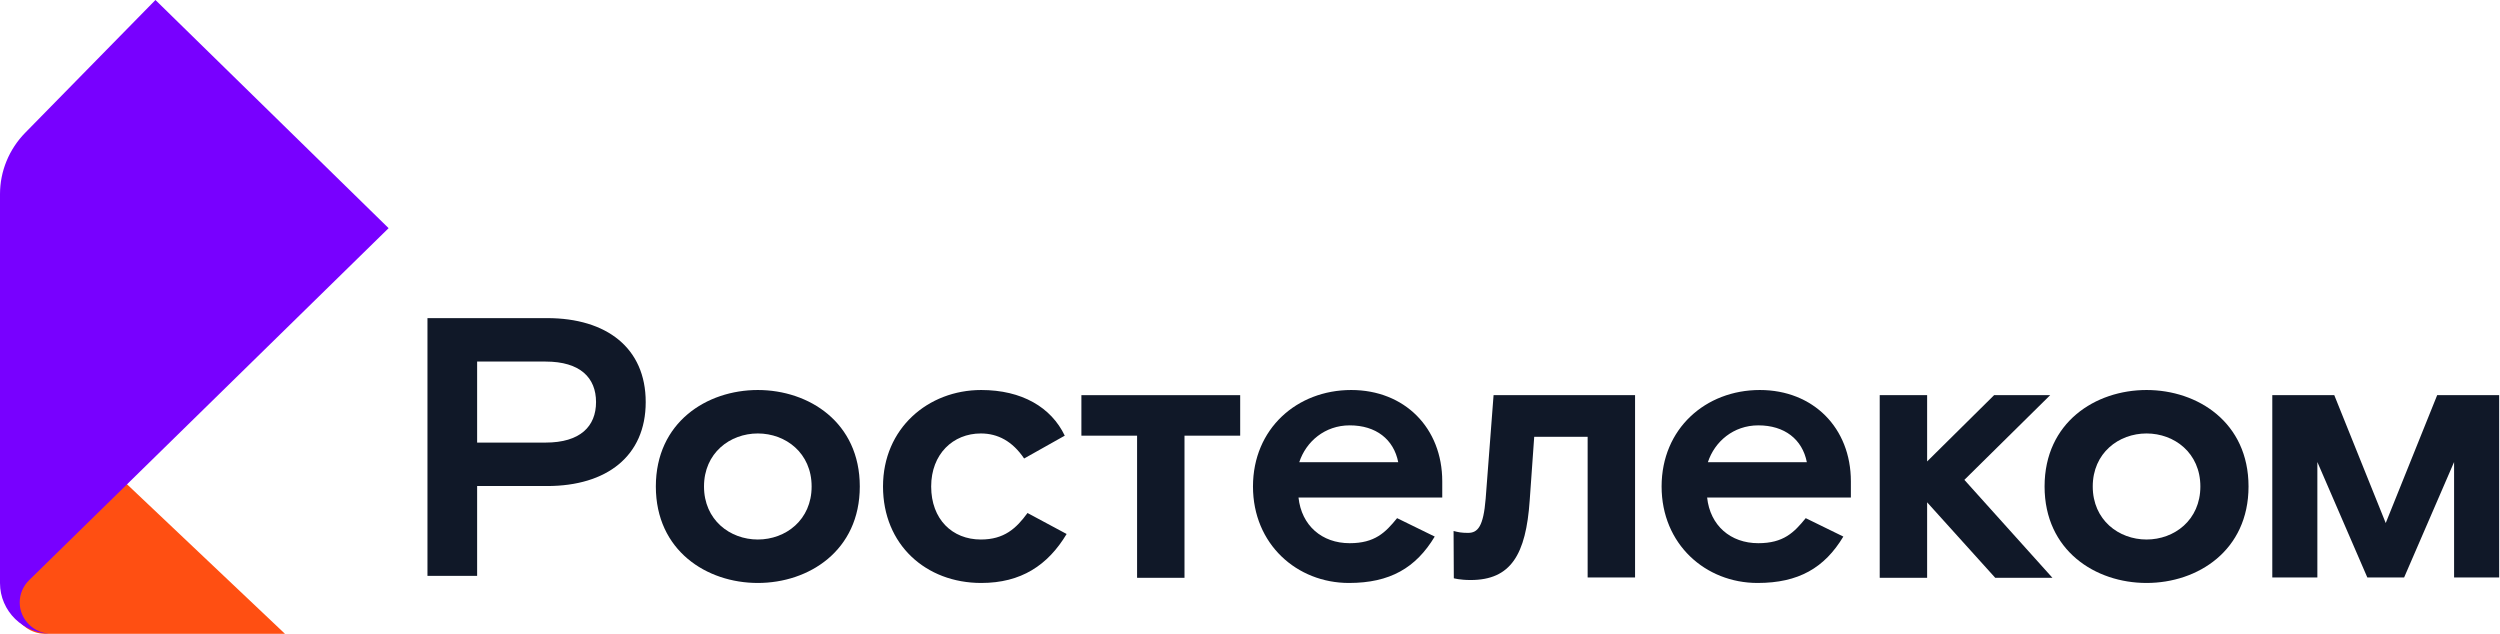
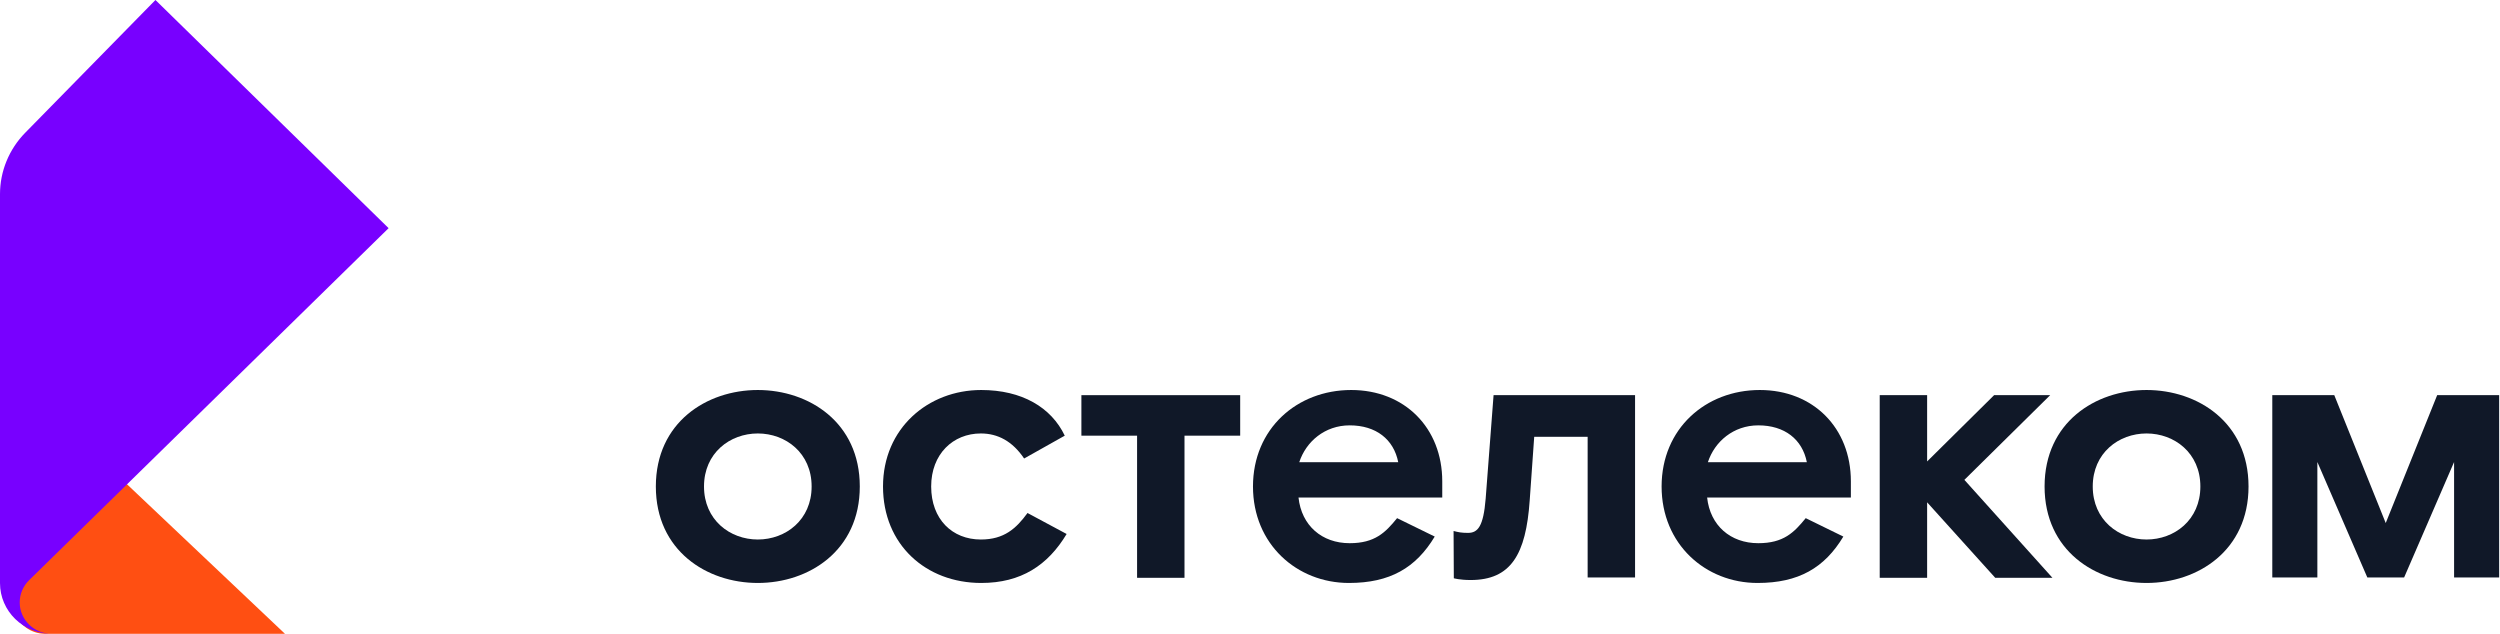
<svg xmlns="http://www.w3.org/2000/svg" width="426" height="108" viewBox="0 0 426 108" fill="none">
  <g clip-path="url(#clip0_5810_1792)">
    <path fill-rule="evenodd" clip-rule="evenodd" d="M48.56 108C30.305 90.72 21.177 82.08 21.177 82.08L3.324 99.36C1.487 101.73 1.962 105.108 4.384 106.906C5.34 107.616 6.508 108 7.709 108C7.739 108 7.769 108 7.799 108C21.386 108 34.973 108 48.56 108Z" fill="#FF4F12" />
    <path fill-rule="evenodd" clip-rule="evenodd" d="M66.218 38.88L26.487 0L4.305 22.612C1.543 25.428 0 29.18 0 33.083L0 99.36C0 104.132 3.953 108 8.829 108C5.808 108 3.359 105.603 3.359 102.647C3.359 101.224 3.938 99.859 4.969 98.855" fill="#7800FF" />
    <path fill-rule="evenodd" clip-rule="evenodd" d="M349.349 67.336H339.795L328.382 78.63V67.336H320.303V98.458H328.382V85.595L339.988 98.458H349.734L334.73 81.768L349.349 67.336Z" fill="#101828" />
-     <path fill-rule="evenodd" clip-rule="evenodd" d="M92.973 75.416H81.303V61.611H92.973C98.872 61.611 101.565 64.372 101.565 68.513C101.565 72.655 98.872 75.416 92.973 75.416ZM93.23 54.207H72.84V98.13H81.303V82.82H93.23C103.361 82.82 110.029 77.737 110.029 68.513C110.029 59.289 103.361 54.207 93.23 54.207Z" fill="#101828" />
    <path fill-rule="evenodd" clip-rule="evenodd" d="M129.132 91.933C124.388 91.933 119.963 88.607 119.963 82.897C119.963 77.187 124.388 73.862 129.132 73.862C133.877 73.862 138.301 77.187 138.301 82.897C138.301 88.607 133.877 91.933 129.132 91.933ZM129.132 66.457C120.412 66.457 111.756 71.98 111.756 82.897C111.756 93.816 120.412 99.337 129.132 99.337C137.853 99.337 146.509 93.816 146.509 82.897C146.509 71.98 137.853 66.457 129.132 66.457Z" fill="#101828" />
    <path fill-rule="evenodd" clip-rule="evenodd" d="M167.136 91.933C162.263 91.933 158.672 88.482 158.672 82.897C158.672 77.375 162.391 73.862 167.136 73.862C170.022 73.862 172.522 75.18 174.51 78.129L181.435 74.238C179.127 69.406 174.125 66.457 167.2 66.457C158.159 66.457 150.465 72.983 150.465 82.897C150.465 92.811 157.775 99.337 167.2 99.337C173.997 99.337 178.549 96.325 181.755 90.992L175.087 87.415C173.163 90.05 171.111 91.933 167.136 91.933Z" fill="#101828" />
    <path fill-rule="evenodd" clip-rule="evenodd" d="M253.158 84.969C252.774 89.737 251.811 90.804 250.144 90.804C249.005 90.804 248.469 90.68 247.689 90.48L247.73 98.535C247.73 98.535 248.734 98.835 250.594 98.835C257.454 98.835 260.019 94.505 260.661 85.282L261.43 74.427H270.534V98.396H278.614V67.336H254.505L253.158 84.969Z" fill="#101828" />
    <path fill-rule="evenodd" clip-rule="evenodd" d="M221.395 78.756C222.549 75.242 225.755 72.481 229.986 72.481C234.475 72.481 237.489 74.865 238.258 78.756H221.395ZM230.243 66.457C221.01 66.457 213.508 73.046 213.508 82.897C213.508 92.748 221.01 99.337 229.858 99.337C236.848 99.337 241.272 96.764 244.478 91.431L238.065 88.293C236.078 90.741 234.282 92.56 229.986 92.56C225.242 92.56 221.779 89.548 221.266 84.78H245.76V82.019C245.76 72.921 239.348 66.457 230.243 66.457Z" fill="#101828" />
    <path fill-rule="evenodd" clip-rule="evenodd" d="M291.023 78.756C292.178 75.242 295.383 72.481 299.615 72.481C304.104 72.481 307.117 74.865 307.887 78.756H291.023ZM299.872 66.457C290.639 66.457 283.137 73.046 283.137 82.897C283.137 92.748 290.639 99.337 299.487 99.337C306.476 99.337 310.9 96.764 314.106 91.431L307.695 88.293C305.707 90.741 303.911 92.56 299.615 92.56C294.87 92.56 291.408 89.548 290.895 84.78H315.389V82.019C315.389 72.921 308.977 66.457 299.872 66.457Z" fill="#101828" />
    <path fill-rule="evenodd" clip-rule="evenodd" d="M184.27 74.238H193.759V98.458H201.838V74.238H211.328V67.336H184.27V74.238Z" fill="#101828" />
    <path fill-rule="evenodd" clip-rule="evenodd" d="M365.773 91.933C361.028 91.933 356.604 88.607 356.604 82.897C356.604 77.187 361.028 73.862 365.773 73.862C370.518 73.862 374.942 77.187 374.942 82.897C374.942 88.607 370.518 91.933 365.773 91.933ZM365.773 66.457C357.053 66.457 348.396 71.979 348.396 82.897C348.396 93.815 357.053 99.337 365.773 99.337C374.493 99.337 383.15 93.815 383.15 82.897C383.15 71.979 374.493 66.457 365.773 66.457Z" fill="#101828" />
    <path fill-rule="evenodd" clip-rule="evenodd" d="M415.296 67.33L406.528 89.126L397.759 67.33H387.199V98.396H394.879V78.729L403.391 98.396H409.664L418.176 78.729V98.396H425.856V67.33H415.296Z" fill="#101828" />
  </g>
  <defs>
    <clipPath id="clip0_5810_1792">
      <rect width="426" height="108" fill="white" />
    </clipPath>
  </defs>
</svg>